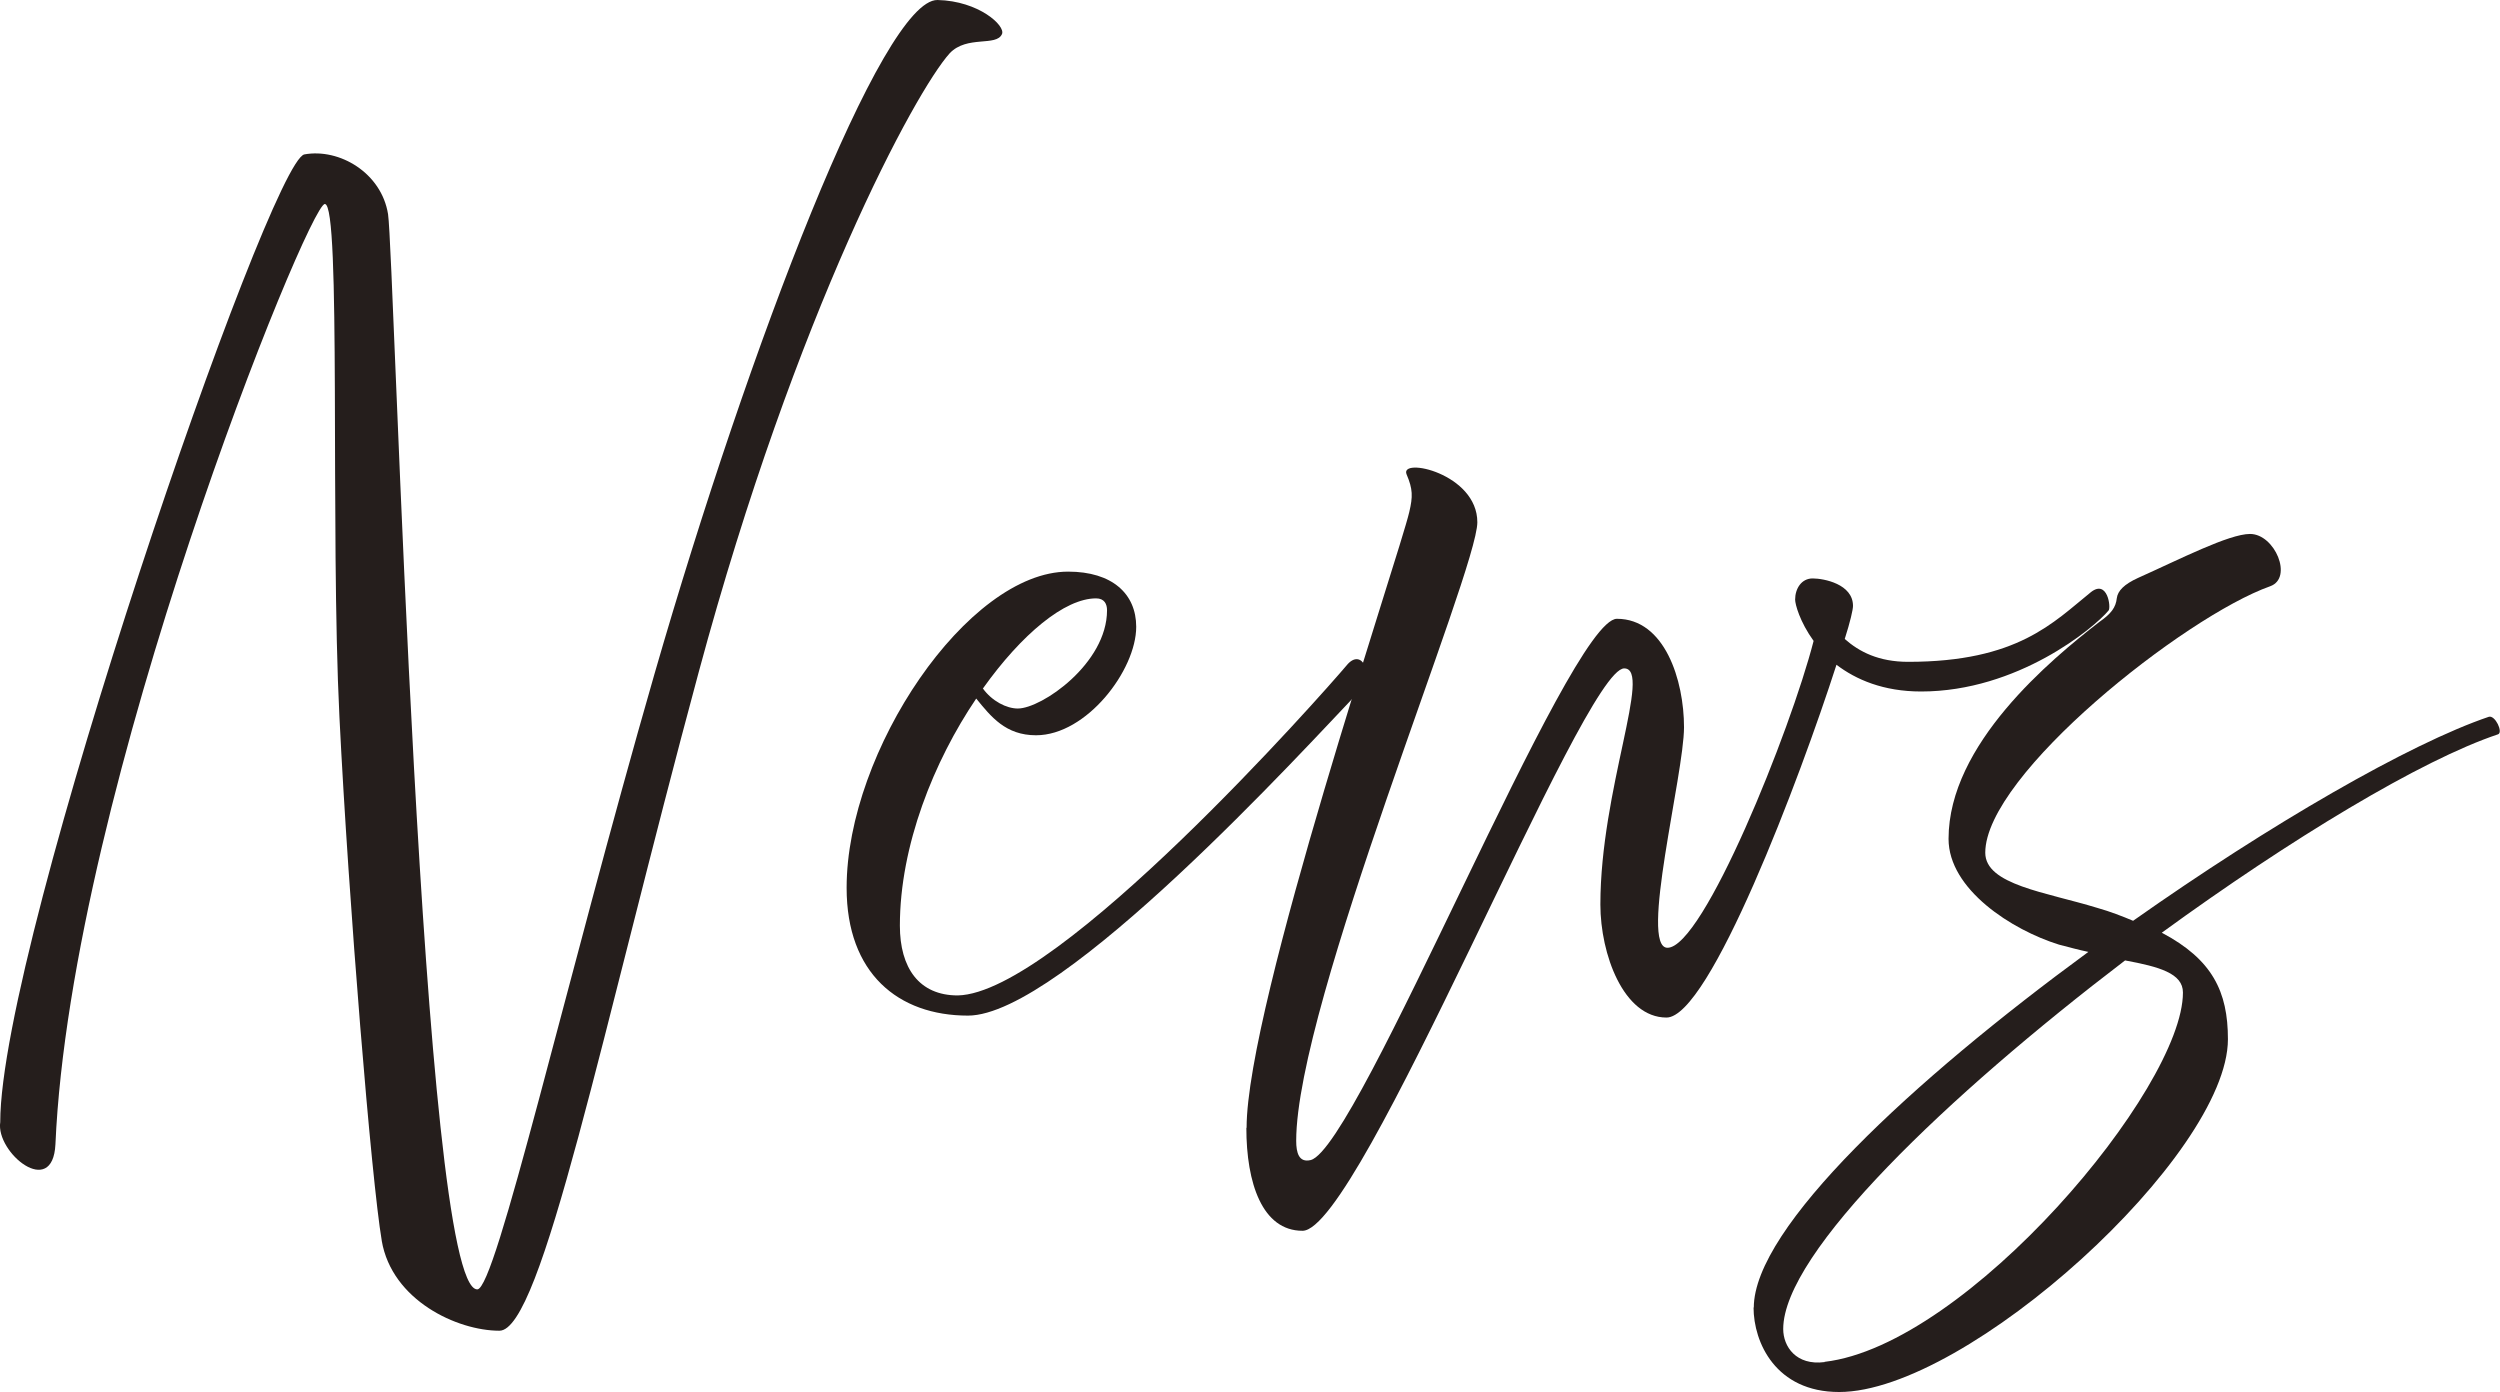
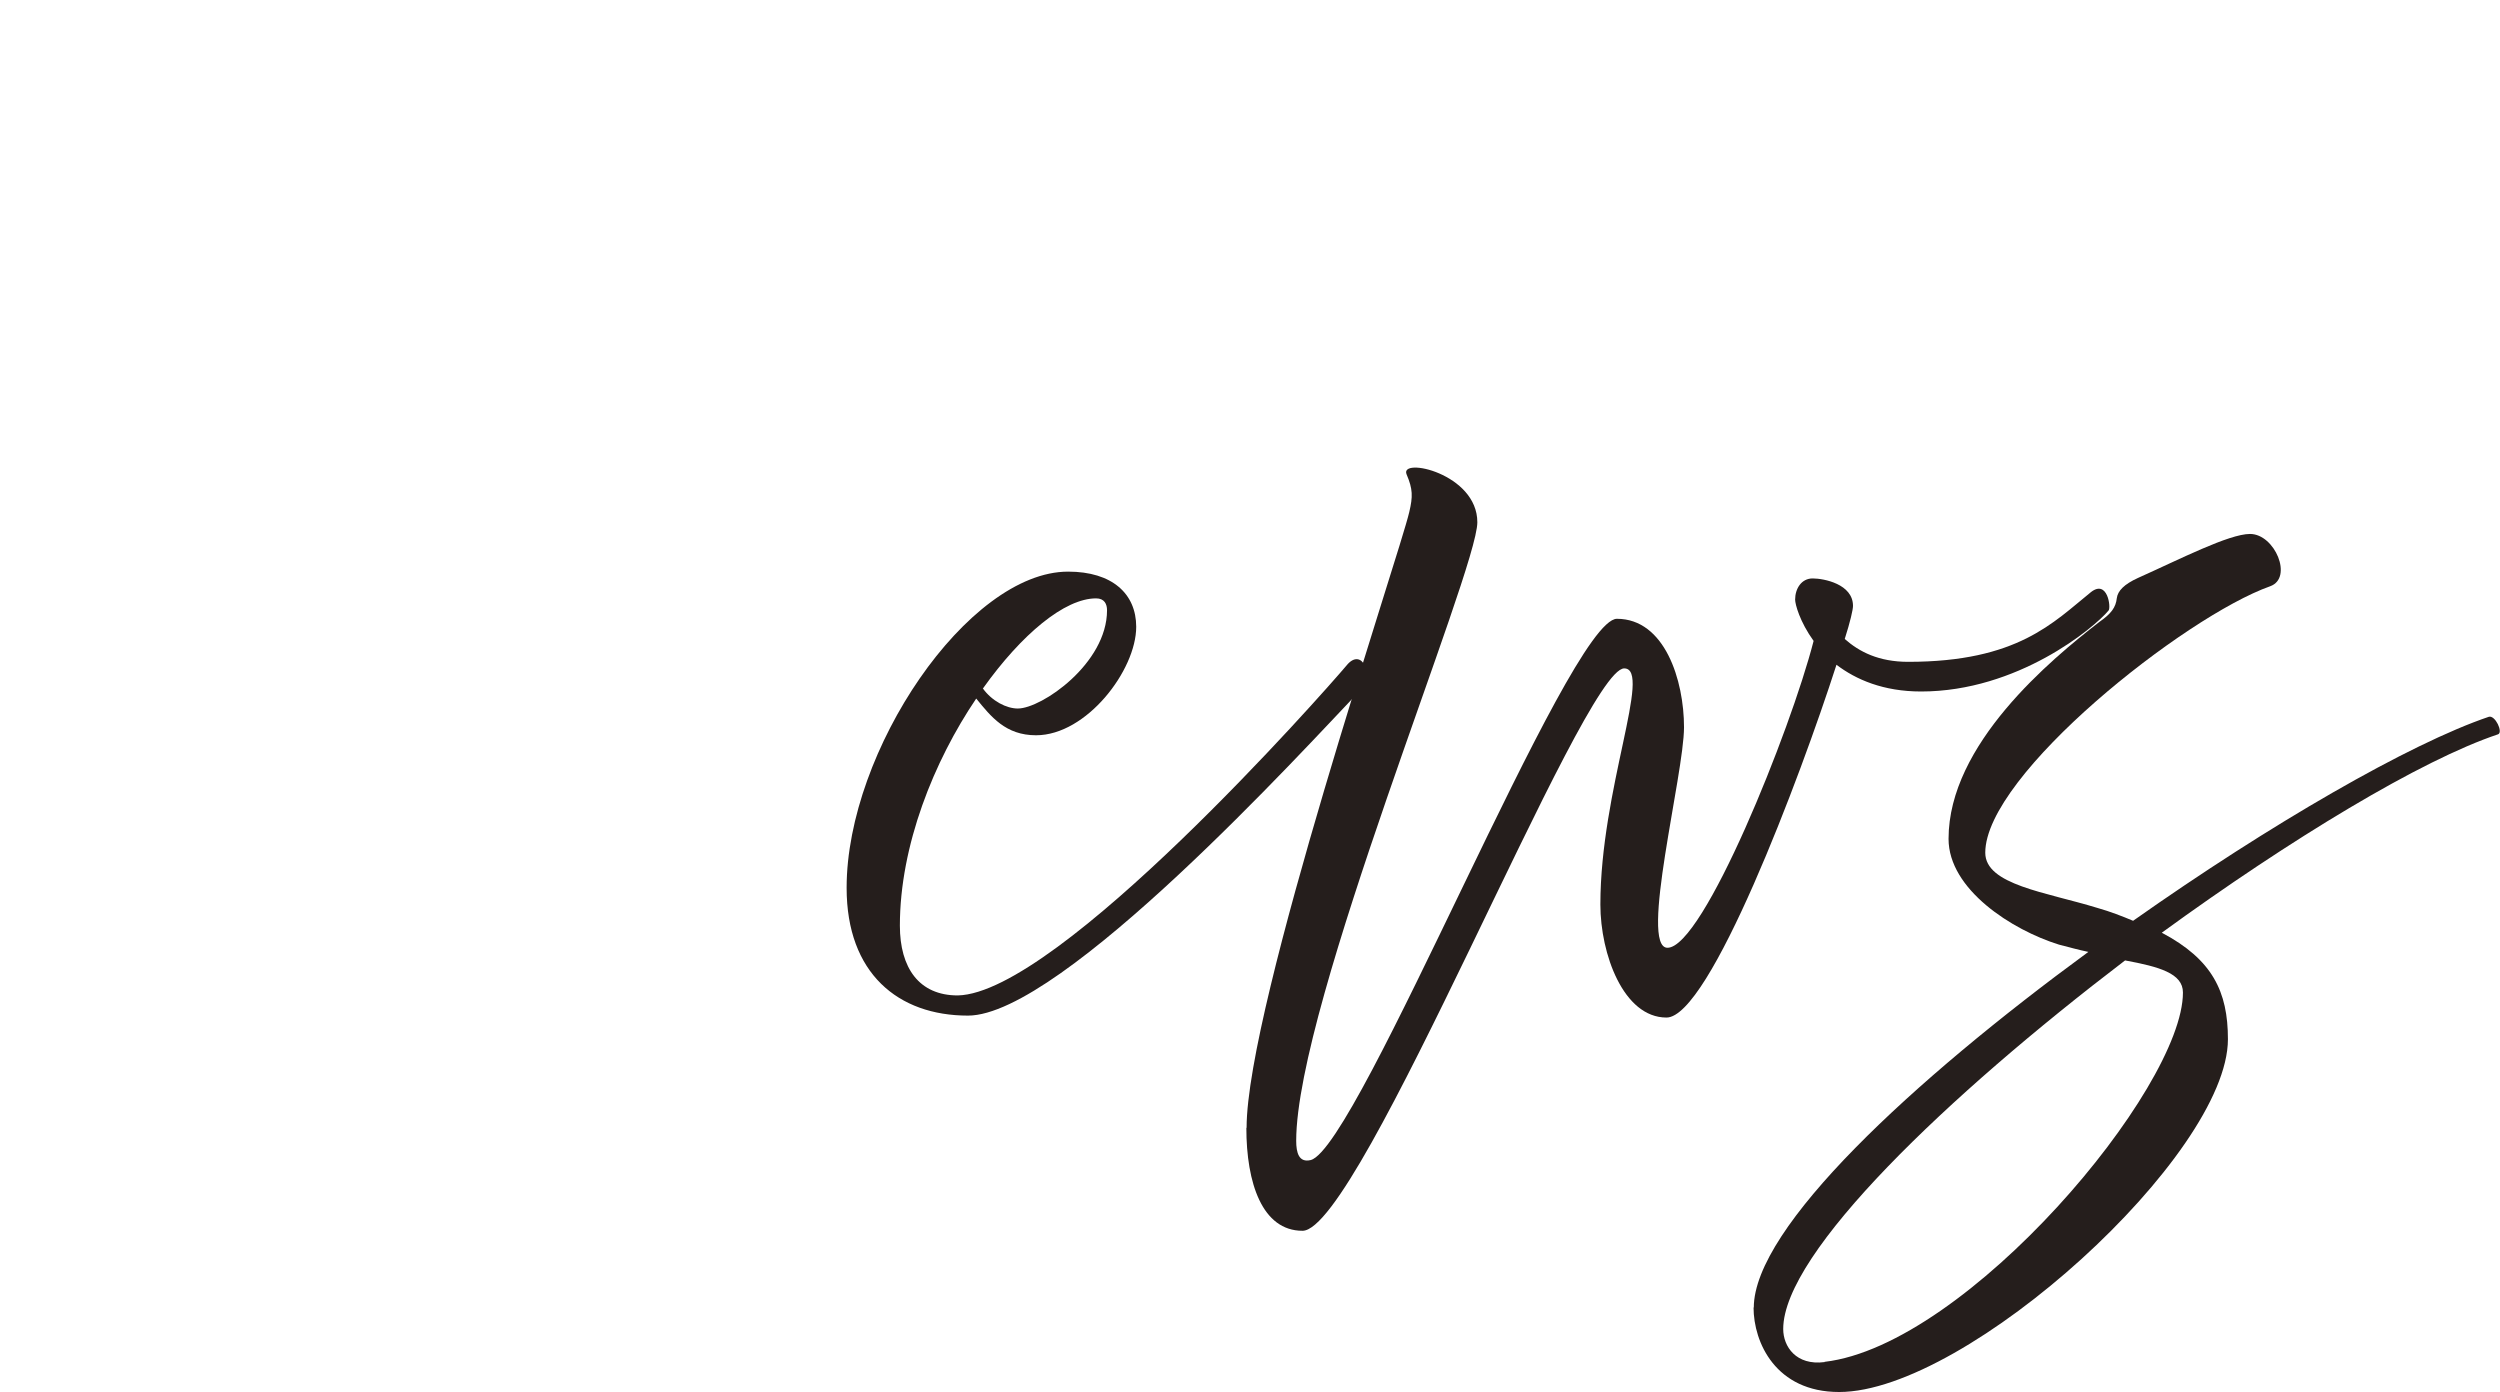
<svg xmlns="http://www.w3.org/2000/svg" id="_レイヤー_2" data-name="レイヤー_2" viewBox="0 0 102.82 57.26">
  <defs>
    <style>      .cls-1 {        fill: #251e1c;      }    </style>
  </defs>
  <g id="_レイヤー_1-2" data-name="レイヤー_1">
    <g>
-       <path class="cls-1" d="M15.7,51.02c-.42-2.46-1.36-13.87-1.74-21.54-.38-7.67.08-21.09-.6-21.09S2.92,32.43,2.28,47.06c-.11,2.27-2.46.34-2.27-.91C.01,38.74,11.09,6.61,12.52,6.35c1.44-.26,3.17.76,3.44,2.46.26,1.7,1.36,44.22,3.67,44.22.76,0,3.59-12.47,7.29-25.32C30.85,14.1,36.3-.04,38.56,0c1.7.04,2.8,1.06,2.65,1.4-.23.53-1.44.04-2.15.79-1.4,1.55-6.31,10.58-10.32,25.44-4.01,14.85-6.46,27.1-8.2,27.1s-4.42-1.25-4.84-3.7Z" />
      <path class="cls-1" d="M34.82,36.51c0-5.63,4.99-13,9.11-13,1.81,0,2.8.91,2.8,2.27,0,1.78-2.04,4.46-4.12,4.46-1.25,0-1.85-.76-2.46-1.51-1.74,2.57-3.14,6.05-3.14,9.34,0,1.74.79,2.87,2.38,2.87,4.12-.08,15.04-12.44,15.99-13.57.64-.79,1.17.42.53,1.06-2.27,2.38-12.25,13.34-16.1,13.34-2.87,0-4.99-1.74-4.99-5.25ZM40.42,28.31c.38.53.98.83,1.44.83.98,0,3.67-1.85,3.67-4.04,0-.26-.11-.49-.45-.49-1.29,0-3.06,1.47-4.65,3.7Z" />
      <path class="cls-1" d="M51.27,46.38c0-5.03,6.27-23.51,6.69-25.32.15-.64.15-.94-.11-1.55-.3-.72,2.91-.04,2.91,1.97s-7.45,19.81-7.45,25.44c0,.49.11.91.6.79,1.97-.53,10.62-22.26,12.59-22.26s2.76,2.53,2.76,4.46-1.85,9.07-.68,9.07c1.47,0,5.06-8.92,6.01-12.62-.57-.79-.76-1.51-.76-1.7,0-.45.26-.87.72-.87s1.66.23,1.66,1.13c0,.15-.11.64-.34,1.36.6.53,1.4.94,2.61.94,4.5,0,5.97-1.62,7.52-2.87.68-.53.83.64.72.76-.6.72-3.74,3.33-7.71,3.33-1.55,0-2.68-.49-3.48-1.1-1.51,4.69-5.22,14.51-6.99,14.51s-2.72-2.61-2.72-4.65c0-4.72,2.15-9.71.98-9.71-1.7,0-10.85,23.13-13.23,23.13-1.66,0-2.31-1.97-2.31-4.23Z" />
      <path class="cls-1" d="M72.13,53.78c0-3.29,6.54-9.34,13.76-14.63-.38-.08-.79-.19-1.21-.3-1.93-.6-4.54-2.27-4.54-4.35,0-3.89,4.2-7.37,6.2-8.92.49-.34.68-.6.72-.98.04-.3.3-.57.87-.83,1.7-.76,3.74-1.81,4.61-1.81,1.02,0,1.78,1.81.83,2.15-3.52,1.25-11.72,7.75-11.72,10.96,0,1.32,2.49,1.62,4.61,2.27.53.15,1.02.34,1.47.53,5.63-3.97,11.38-7.29,14.63-8.39.26-.08.6.64.38.72-3.17,1.06-8.54,4.31-13.83,8.16,2.08,1.1,2.72,2.42,2.72,4.38,0,4.76-10.73,14.51-15.99,14.51-2.61,0-3.52-2.04-3.52-3.48ZM75.04,56.01c5.86-.68,14.74-11.23,14.74-15.19,0-.79-.98-1.06-2.38-1.32-7.29,5.56-14.06,12.02-14.06,15.16,0,.72.53,1.51,1.7,1.36Z" />
    </g>
  </g>
</svg>